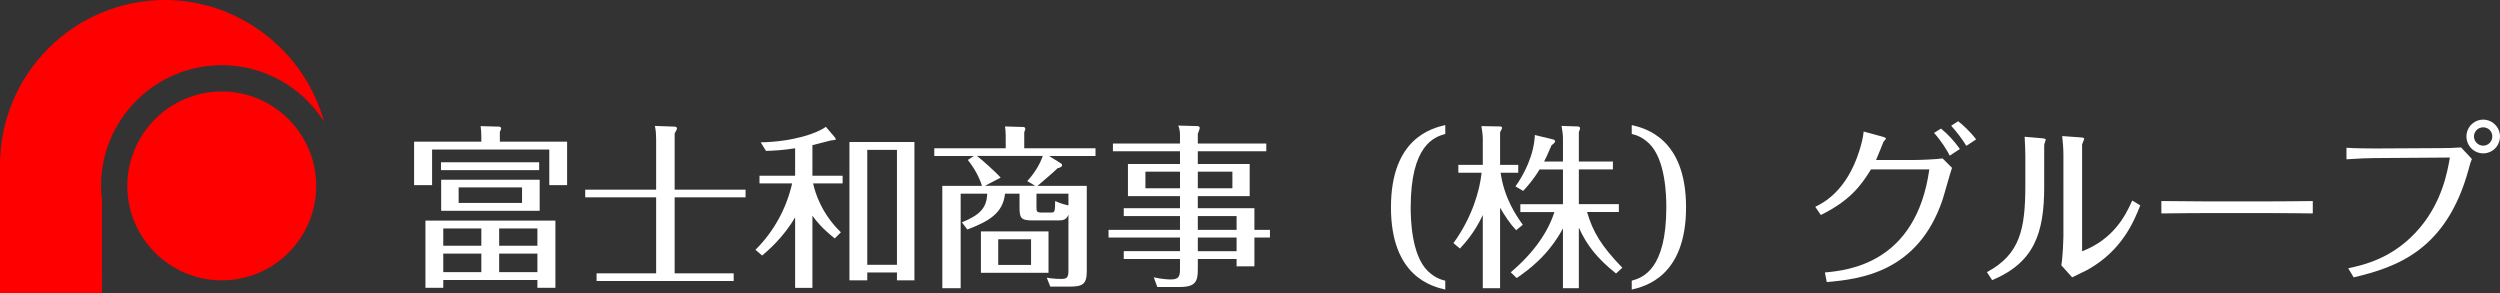
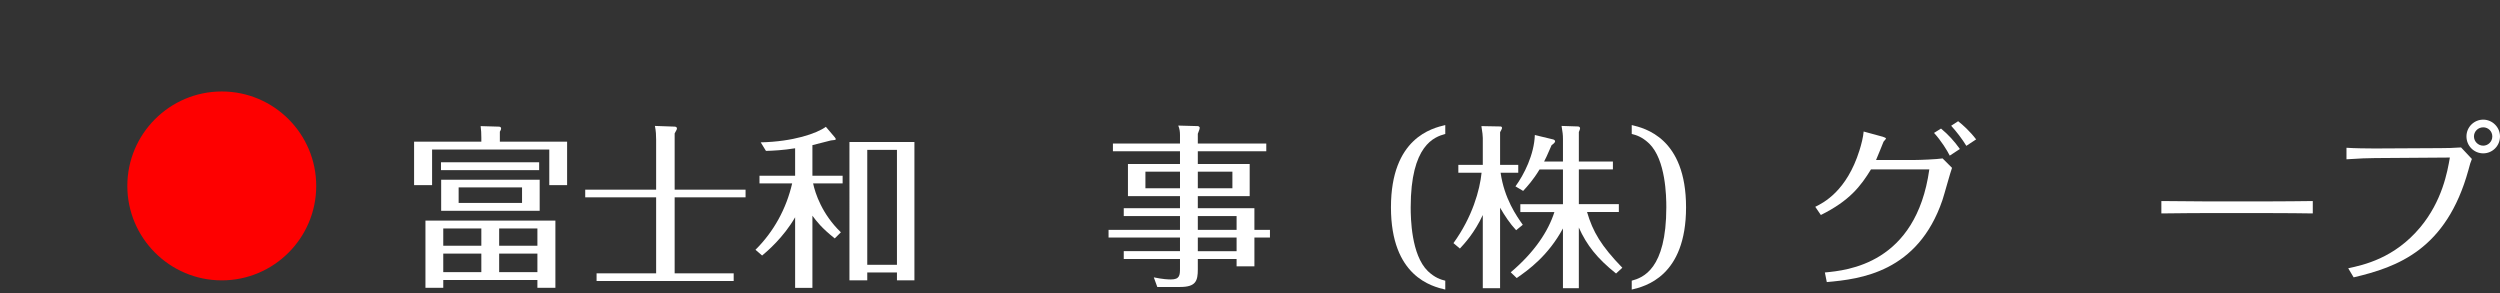
<svg xmlns="http://www.w3.org/2000/svg" version="1.1" id="レイヤー_1" x="0px" y="0px" width="286.333px" height="33.591px" viewBox="0 0 286.333 33.591" enable-background="new 0 0 286.333 33.591" xml:space="preserve">
  <rect x="0" y="0" width="286.333" height="33.591" fill="#333333" stroke="none" />
  <g>
    <g>
-       <path fill="#FE0000" d="M0,33.591V18.898C0,8.478,8.477,0,18.897,0c8.525,0,16.006,5.859,18.214,13.939    c-2.506-3.992-6.9-6.475-11.71-6.475c-7.626,0-13.83,6.204-13.83,13.83c0,0.518,0.036,1.055,0.114,1.692l-0.002,10.604H0z" />
-     </g>
+       </g>
    <g>
      <path fill="#FE0000" d="M25.401,32.111c-5.964,0-10.817-4.853-10.817-10.817c0-5.964,4.853-10.817,10.817-10.817    c5.965,0,10.817,4.853,10.817,10.817C36.218,27.259,31.366,32.111,25.401,32.111z" />
    </g>
  </g>
  <g>
-     <path fill="#FFFFFF" d="M55.129,15.764c0-0.48-0.02-0.86-0.08-1.32l2.061,0.06c0.1,0,0.28,0.021,0.28,0.2   c0,0.12-0.06,0.261-0.14,0.38v1.141h7.702v4.981h-2.041v-4.081H49.488v4.081h-2.061v-4.981h7.702V15.764z M50.769,32.067v0.899   h-2.041v-7.701h14.883v7.701h-2.061v-0.899H50.769z M61.751,18.584v0.9H50.508v-0.9H61.751z M61.811,20.585v3.561H50.528v-3.561   H61.811z M55.129,26.166h-4.361v1.98h4.361V26.166z M55.129,29.047h-4.361v2.12h4.361V29.047z M52.529,21.465v1.78h7.262v-1.78   H52.529z M57.17,28.146h4.381v-1.98H57.17V28.146z M57.17,31.167h4.381v-2.12H57.17V31.167z" />
+     <path fill="#FFFFFF" d="M55.129,15.764c0-0.48-0.02-0.86-0.08-1.32l2.061,0.06c0.1,0,0.28,0.021,0.28,0.2   c0,0.12-0.06,0.261-0.14,0.38v1.141h7.702v4.981h-2.041v-4.081H49.488v4.081h-2.061v-4.981h7.702V15.764z M50.769,32.067v0.899   h-2.041v-7.701h14.883v7.701h-2.061v-0.899H50.769z M61.751,18.584v0.9H50.508v-0.9H61.751z M61.811,20.585v3.561H50.528v-3.561   H61.811z M55.129,26.166h-4.361v1.98h4.361V26.166z M55.129,29.047h-4.361v2.12h4.361V29.047z M52.529,21.465v1.78h7.262v-1.78   H52.529z M57.17,28.146h4.381v-1.98H57.17z M57.17,31.167h4.381v-2.12H57.17V31.167z" />
    <path fill="#FFFFFF" d="M75.149,15.983c0-0.5-0.02-0.96-0.14-1.561l2.261,0.08c0.08,0,0.26,0.04,0.26,0.2   c0,0.101-0.02,0.16-0.26,0.58v6.441h8.122v0.881H77.27v8.701h6.761v0.881H68.328v-0.881h6.821v-8.701h-8.122v-0.881h8.122V15.983z" />
    <path fill="#FFFFFF" d="M95.609,27.306c-1.52-1.2-2.1-1.98-2.561-2.601v8.262h-1.98v-8.081c-1.34,2.32-3.181,3.881-3.781,4.381   l-0.76-0.66c2.101-2.08,3.541-4.721,4.201-7.602h-3.741v-0.88h4.081v-3.142c-1.36,0.221-2.541,0.28-3.34,0.301l-0.6-0.98   c3.721-0.08,6.421-1.021,7.461-1.78l1.02,1.2c0.04,0.04,0.12,0.18,0.12,0.2c0,0.12-0.18,0.12-0.56,0.16   c-0.04,0-1.78,0.46-2.121,0.54v3.501h3.461v0.88h-3.381c0.24,1.14,1.021,3.521,3.181,5.601L95.609,27.306z M104.731,16.264v15.844   h-2v-0.9H99.33v0.9h-2.04V16.264H104.731z M102.731,17.164H99.33v13.163h3.401V17.164z" />
-     <path fill="#FFFFFF" d="M125.472,16.983v0.881h-5.321l1.38,0.86c0.08,0.06,0.12,0.12,0.12,0.199c0,0.101-0.14,0.28-0.52,0.341   c-0.4,0.399-1.521,1.36-2.301,2.021h5.641v9.802c0,1.5-0.52,1.74-2,1.74h-2.181l-0.4-1.021c0.78,0.141,1.54,0.141,1.66,0.141   c0.62,0,0.82-0.141,0.82-0.94v-6.421c-0.26,0.62-0.6,0.66-1.24,0.66h-2.881c-1.34,0-1.48-0.28-1.48-1.541v-1.521h-1.66   c-0.24,2.201-1.78,3.141-4.321,4.102l-0.62-0.82c2.061-0.841,2.84-1.641,2.9-3.281h-3.041v10.822h-2.101V21.285h4.541   c-0.28-0.94-0.9-2.081-1.62-2.961l0.68-0.46h-4.521v-0.881h8.182v-1.399c0-0.48-0.04-0.761-0.08-1.101l2.061,0.06   c0.08,0,0.26,0.021,0.26,0.2c0,0.101-0.06,0.28-0.12,0.4v1.84H125.472z M111.889,17.864c0.44,0.32,2.061,1.74,2.721,2.48l-1.8,0.94   h5.761l-0.92-0.54c0.72-0.78,1.4-1.781,1.78-2.881H111.889z M120.09,31.247h-7.742v-4.741h7.742V31.247z M118.09,27.406h-3.761   v2.94h3.761V27.406z M122.371,22.185h-3.661v1.48c0,0.58,0,0.681,0.68,0.681h0.98c0.46,0,0.46-0.12,0.48-1.32   c0.32,0.14,0.76,0.34,1.521,0.5V22.185z" />
    <path fill="#FFFFFF" d="M145.452,26.326v0.88h-1.78v3.301h-2.041v-0.84h-4.441v1.18c0,1.32-0.22,2.021-2.021,2.021h-2.621   l-0.4-1.101c1.04,0.221,1.68,0.24,1.96,0.24c1.02,0,1.04-0.5,1.04-1.28v-1.06h-6.441v-0.9h6.441v-1.561h-8.182v-0.88h8.182v-1.581   h-6.441v-0.899h6.441v-1.381h-5.961v-3.681h5.961v-1.46h-7.682v-0.881h7.682v-0.979c0-0.341-0.04-0.721-0.2-1.081l2.241,0.061   c0.08,0,0.22,0.08,0.22,0.2c0,0.08-0.04,0.24-0.22,0.68v1.12h7.842v0.881h-7.842v1.46h5.941v3.681h-5.941v1.381h6.481v2.48H145.452   z M135.149,21.564v-1.9h-3.961v1.9H135.149z M137.19,19.664v1.9h3.961v-1.9H137.19z M141.631,26.326v-1.581h-4.441v1.581H141.631z    M141.631,28.767v-1.561h-4.441v1.561H141.631z" />
    <path fill="#FFFFFF" d="M165.532,33.167c-1.5-0.359-6.221-1.48-6.221-9.422s4.721-9.062,6.221-9.422v1.021   c-1.26,0.34-3.961,1.28-3.961,8.401c0,1.24,0.061,5.441,1.961,7.302c0.82,0.78,1.5,0.98,2,1.101V33.167z" />
    <path fill="#FFFFFF" d="M173.649,26.366c-0.7-0.74-1.32-1.681-1.84-2.581v9.222h-1.98v-8.382c-0.94,2.041-2.12,3.301-2.621,3.841   l-0.739-0.62c2.18-3.021,3.021-6.081,3.221-8.062h-2.661v-0.9h2.801v-3.08c0-0.28-0.04-0.58-0.16-1.36l2.141,0.04   c0.06,0,0.22,0,0.22,0.16c0,0.08-0.04,0.18-0.22,0.5v3.74h2.08v0.9h-2.021c0.421,2.961,1.841,4.981,2.541,5.962L173.649,26.366z    M173.029,31.187c2.721-2.3,4.302-4.7,5.002-6.901h-3.901v-0.9h4.881v-3.98h-2.681c-0.72,1.2-1.4,1.94-1.88,2.461l-0.88-0.521   c0.979-1.34,2.14-3.621,2.22-5.881l2.081,0.5c0.08,0.02,0.239,0.08,0.239,0.22c0,0.16-0.279,0.36-0.399,0.44   c-0.5,1.18-0.7,1.561-0.86,1.88h2.16v-2.561c0-0.54-0.04-0.78-0.16-1.521l1.881,0.061c0.08,0,0.24,0.06,0.24,0.2   c0,0.1-0.04,0.2-0.141,0.439v3.381h3.901v0.9h-3.901v3.98h4.581v0.9h-3.641c0.66,2.261,1.62,3.881,4.041,6.382l-0.72,0.66   c-2.201-1.761-3.361-3.261-4.262-5.262v6.941h-1.82v-6.841c-1.68,3.101-3.921,4.741-5.301,5.681L173.029,31.187z" />
    <path fill="#FFFFFF" d="M186.888,14.323c1.5,0.36,6.221,1.48,6.221,9.422s-4.721,9.062-6.221,9.422v-1.02   c1.26-0.341,3.961-1.28,3.961-8.402c0-1.24-0.061-5.441-1.961-7.302c-0.82-0.78-1.5-0.979-2-1.1V14.323z" />
    <path fill="#FFFFFF" d="M207.908,23.686c0.94-0.46,3.602-1.801,5.062-6.462c0.2-0.62,0.44-1.561,0.48-2.16l2.2,0.6   c0.2,0.061,0.36,0.141,0.36,0.2c0,0.061-0.24,0.301-0.28,0.36c-0.141,0.38-0.66,1.62-0.86,2.101h4.381   c0.681,0,2.581-0.08,3.241-0.18l1.08,1.08c-0.2,0.52-0.9,3.12-1.101,3.7c-2.82,8.262-9.402,9.042-13.243,9.382l-0.22-1.1   c2.541-0.24,10.442-0.96,11.963-11.803h-6.682c-1.181,1.921-2.44,3.581-5.741,5.221L207.908,23.686z M222.311,14.724   c0.841,0.7,1.501,1.42,2.16,2.34l-1.16,0.761c-0.3-0.601-0.979-1.7-1.8-2.601L222.311,14.724z M224.272,13.883   c0.54,0.421,1.36,1.16,2.061,2.081l-1.121,0.74c-0.479-0.78-1.1-1.601-1.74-2.301L224.272,13.883z" />
-     <path fill="#FFFFFF" d="M234.129,21.385c0,5.361-1.16,8.682-5.961,10.702l-0.601-0.92c3.801-2.041,4.401-4.901,4.401-9.982v-3.301   c0-0.54-0.04-1.7-0.08-2.221l2.12,0.181c0.12,0.02,0.3,0.06,0.3,0.16c0,0.04-0.18,0.5-0.18,0.58V21.385z M236.33,17.744   c0-0.721-0.06-1.44-0.14-2.16l2.2,0.159c0.101,0,0.32,0.04,0.32,0.141c0,0.1-0.22,0.56-0.24,0.66v12.242   c3.581-1.4,4.961-4.041,5.741-5.821l0.92,0.561c-0.739,1.88-2.1,5.141-5.94,7.321c-0.261,0.16-1.581,0.761-1.86,0.92l-1.24-1.38   c0.18-1.061,0.239-3.081,0.239-3.28V17.744z" />
    <path fill="#FFFFFF" d="M247.548,23.025c1.24,0.02,3.561,0.04,4.9,0.04h7.522c1.5,0,3.46-0.021,4.921-0.04v1.42   c-0.601-0.02-3.721-0.04-4.901-0.04h-7.521c-0.22,0-2.341,0-4.921,0.04V23.025z" />
    <path fill="#FFFFFF" d="M268.949,30.727c1.74-0.38,5.261-1.12,8.241-4.681c2.521-3.021,3.121-6.361,3.401-8.002l-8.562,0.061   c-0.66,0-1.9,0.04-3.28,0.14v-1.32c0.86,0.06,2.38,0.08,3.24,0.08l7.542-0.04c0.66,0,1.62-0.021,2.341-0.08l1.24,1.32   c-0.181,0.44-0.2,0.54-0.4,1.28c-2.521,9.102-8.122,11.103-13.143,12.282L268.949,30.727z M284.412,13.703   c1.04,0,1.921,0.86,1.921,1.921c0,1.08-0.86,1.94-1.921,1.94s-1.92-0.86-1.92-1.94C282.492,14.543,283.372,13.703,284.412,13.703z    M284.412,14.583c-0.6,0-1.061,0.48-1.061,1.041c0,0.58,0.48,1.06,1.061,1.06c0.54,0,1.04-0.439,1.04-1.06   C285.452,15.043,284.992,14.583,284.412,14.583z" />
  </g>
</svg>